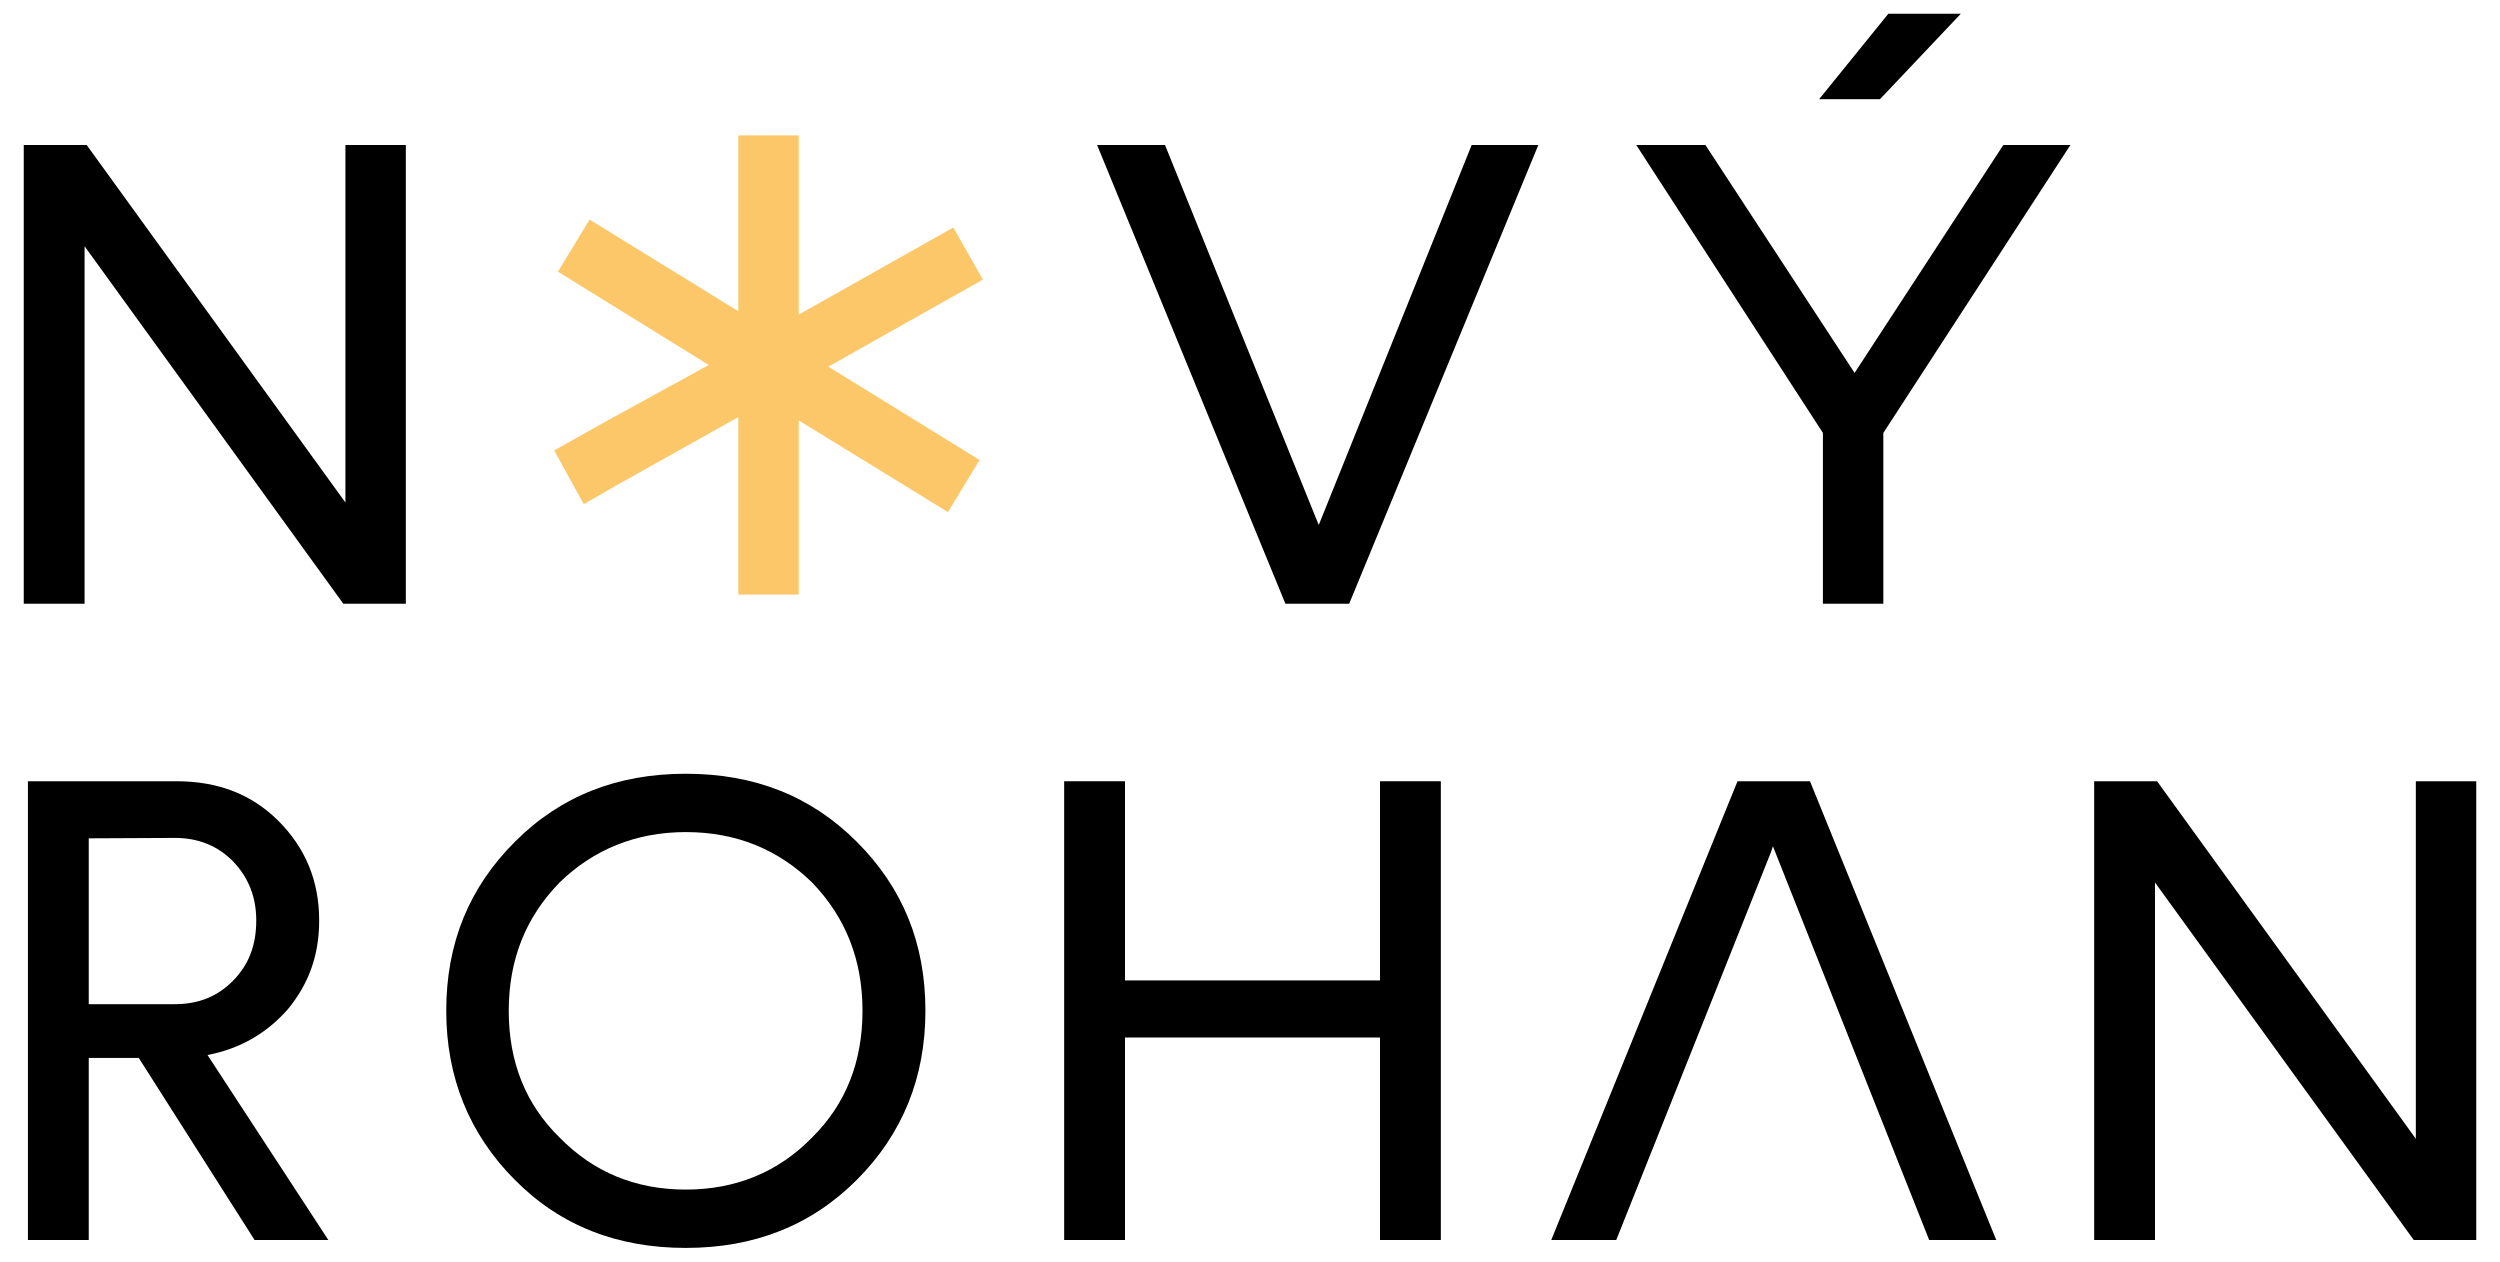
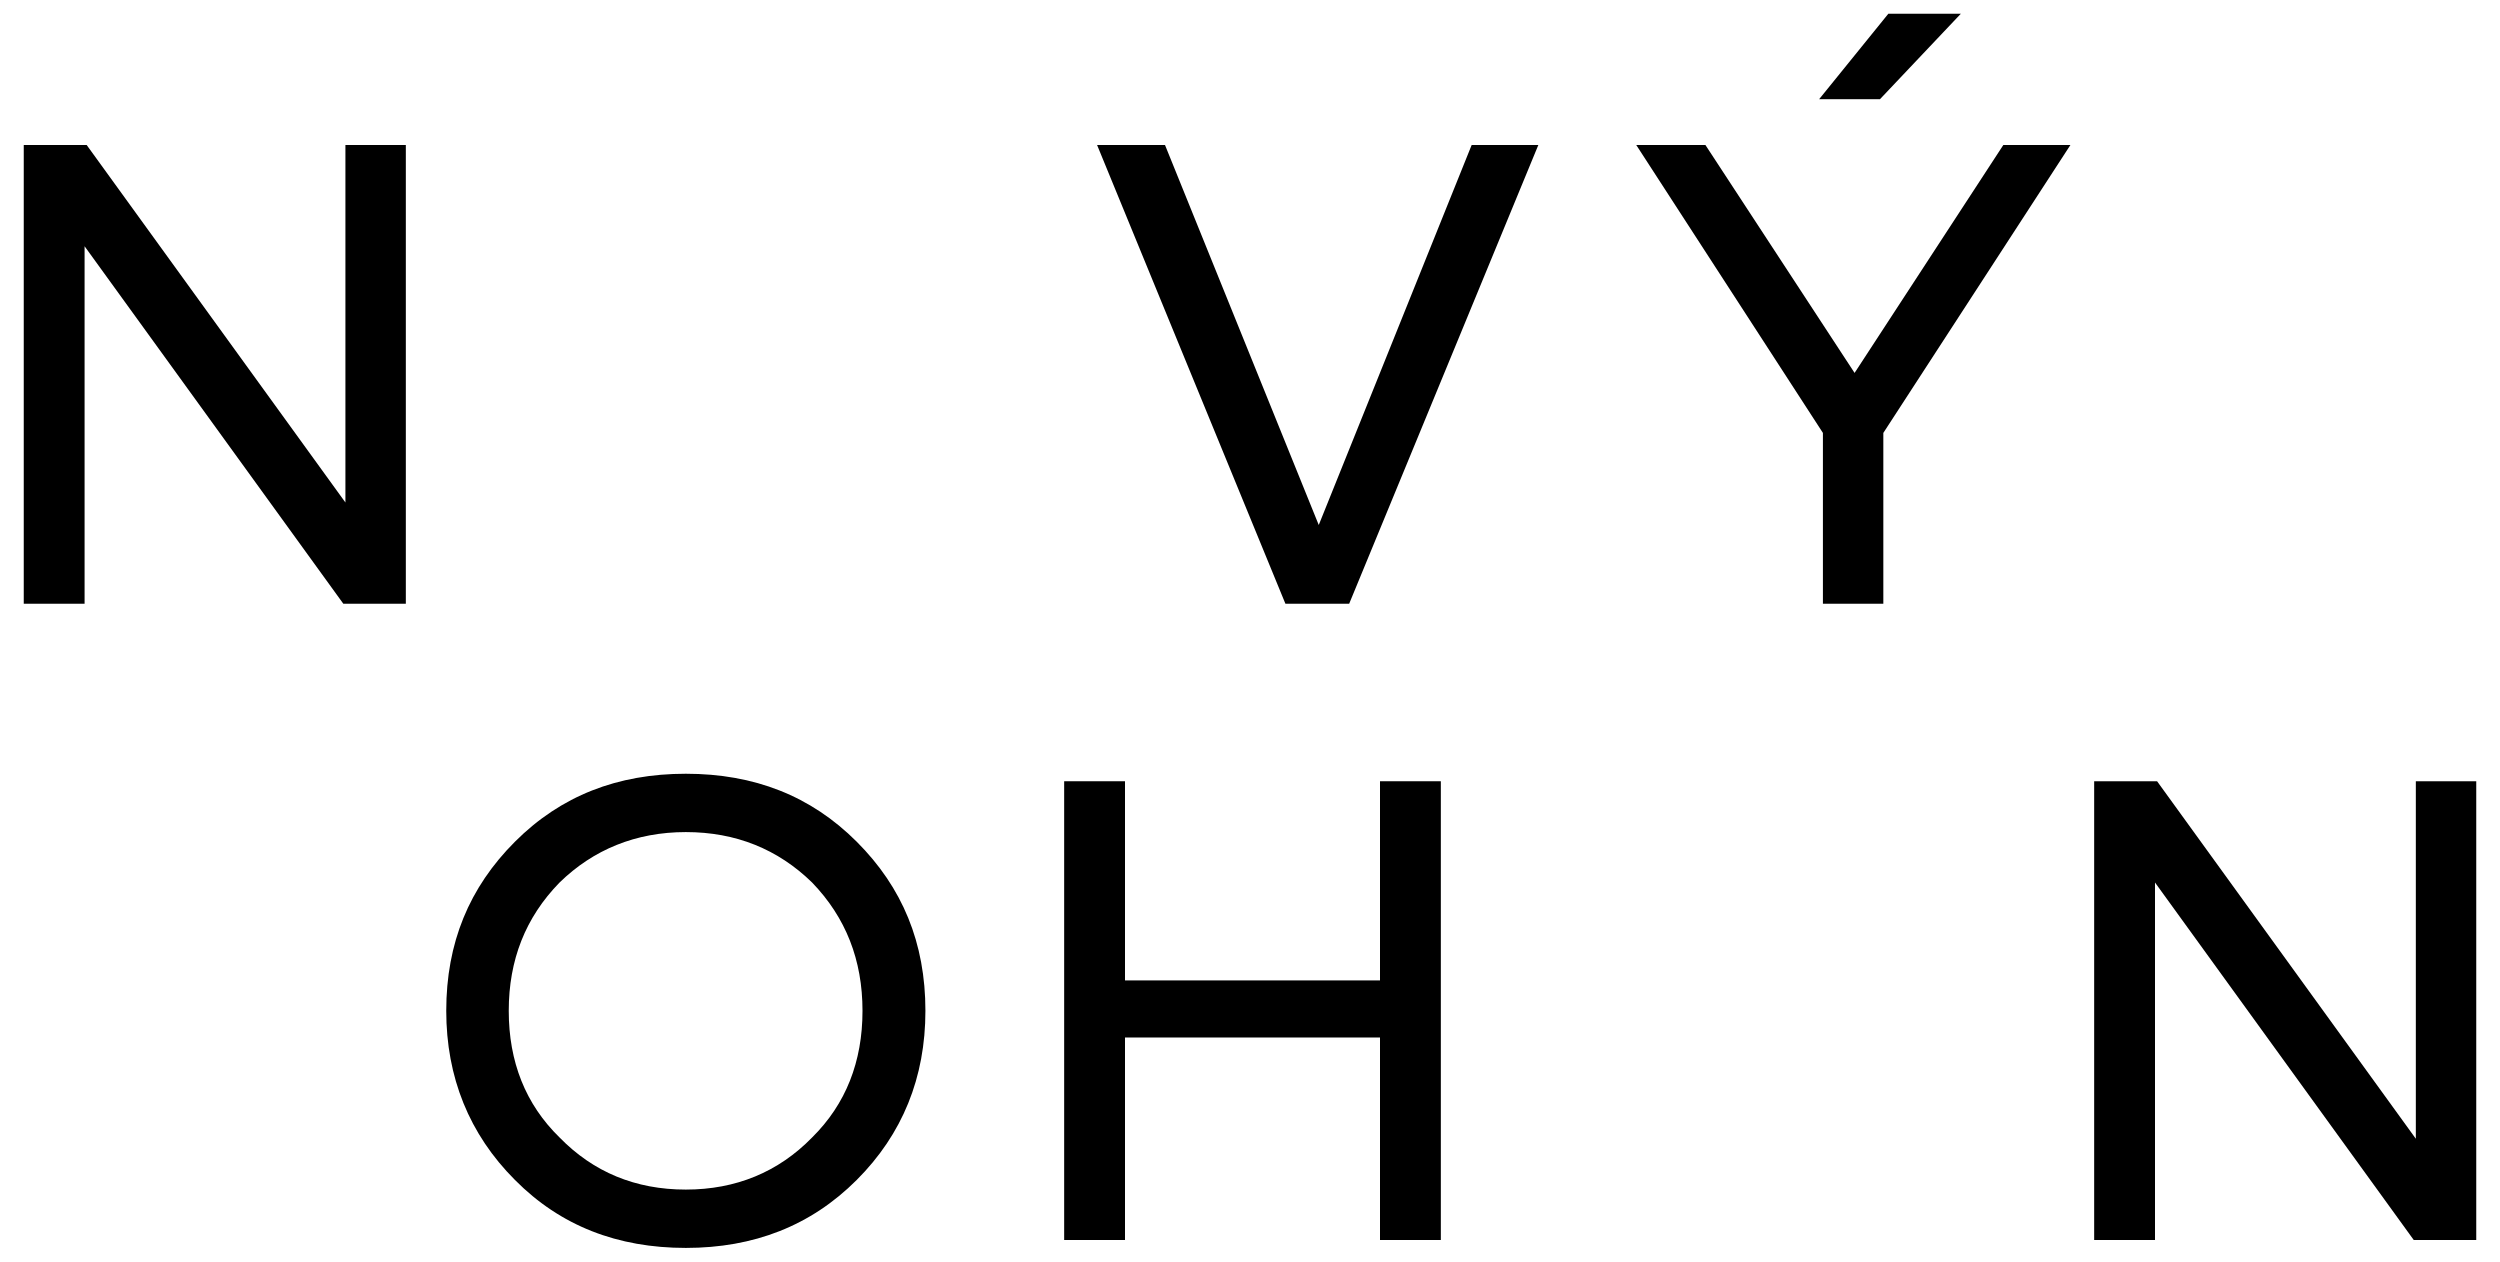
<svg xmlns="http://www.w3.org/2000/svg" version="1.1" id="Vrstva_1" x="0px" y="0px" viewBox="0 0 600 302.8" style="enable-background:new 0 0 600 302.8;" xml:space="preserve">
  <style type="text/css">
	.st0{fill:#FBC769;}
</style>
  <polyline points="82.9,34.8 82.9,120.6 20.8,34.8 5.7,34.8 5.7,144.9 20.3,144.9 20.3,59.1 82.4,144.9 97.4,144.9 97.4,34.8   82.9,34.8 " />
  <path d="M480.8,34.8l-35.7,54.7l-35.8-54.7h-16.6l44.8,69.1v41H452v-41l44.9-69.1L480.8,34.8 M453.2,3.3l-16.6,20.5h14.6l19.4-20.5  C470.6,3.3,453.2,3.3,453.2,3.3z" />
-   <polyline class="st0" points="235.9,67.1 228.8,54.6 191.7,75.5 191.7,32.5 177.2,32.5 177.2,74.7 141.5,52.7 133.9,65.2   170.1,87.6 144.4,101.7 133,108.1 140.1,121 147.4,116.8 177.2,100.1 177.2,142.7 191.7,142.7 191.7,100.9 227.5,122.9 235.1,110.4   198.8,88 235.9,67.1 " />
  <polyline points="353.2,34.8 369.2,34.8 323.8,144.9 308.5,144.9 263.3,34.8 279.6,34.8 316.5,126 353.2,34.8 " />
-   <path d="M21.3,201.2V241H42c5.7,0,10.3-1.9,14-5.7s5.5-8.4,5.5-14.4c0-5.7-1.9-10.3-5.5-14.1c-3.7-3.8-8.4-5.7-14-5.7L21.3,201.2   M61.1,297.6l-27.8-43.7h-12v43.7H6.7V187.5h35.7c9.7,0,17.9,3,24.4,9.5s9.8,14.4,9.8,23.9c0,8.4-2.5,15.2-7.5,21.3  c-5,5.7-11.4,9.5-19.3,11l29,44.4H61.1L61.1,297.6z" />
  <path d="M164.6,285.5c12,0,22.2-4.2,30.3-12.5c8.1-8,12.1-18.2,12.1-30.4s-4-22.4-12.1-30.8c-8.2-8-18.3-12.1-30.3-12.1  s-22.2,4.2-30.3,12.1c-8.2,8.4-12.2,18.6-12.2,30.8s4,22.4,12.2,30.4C142.4,281.3,152.5,285.5,164.6,285.5 M164.6,299.5  c-16.4,0-30.1-5.3-41-16.3c-11-11-16.5-24.7-16.5-40.6c0-16.3,5.5-29.6,16.5-40.6s24.6-16.3,41-16.3s30,5.3,41,16.3  s16.5,24.3,16.5,40.6c0,16-5.5,29.6-16.5,40.6S180.9,299.5,164.6,299.5z" />
  <polyline points="331.2,187.5 331.2,235.3 270,235.3 270,187.5 255.4,187.5 255.4,297.6 270,297.6 270,249 331.2,249 331.2,297.6   345.8,297.6 345.8,187.5 331.2,187.5 " />
  <polyline points="579.8,187.5 579.8,273.3 517.7,187.5 502.6,187.5 502.6,297.6 517.2,297.6 517.2,211.8 579.3,297.6 594.3,297.6   594.3,187.5 579.8,187.5 " />
-   <polyline points="425,204.6 425.5,203.1 463,297.6 479.1,297.6 434.4,187.5 417,187.5 372.3,297.6 387.9,297.6 425,204.6 " />
</svg>